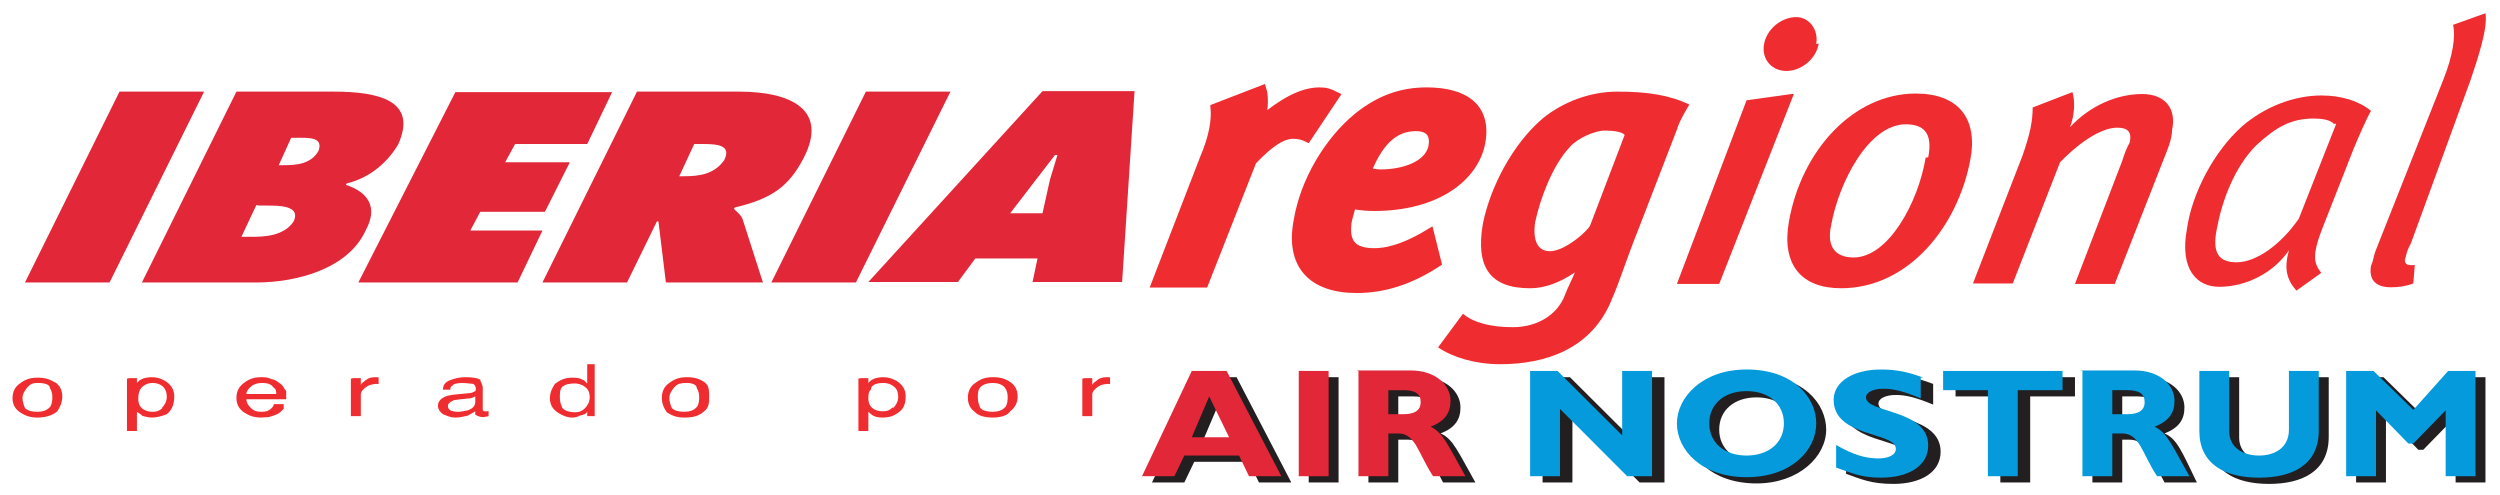
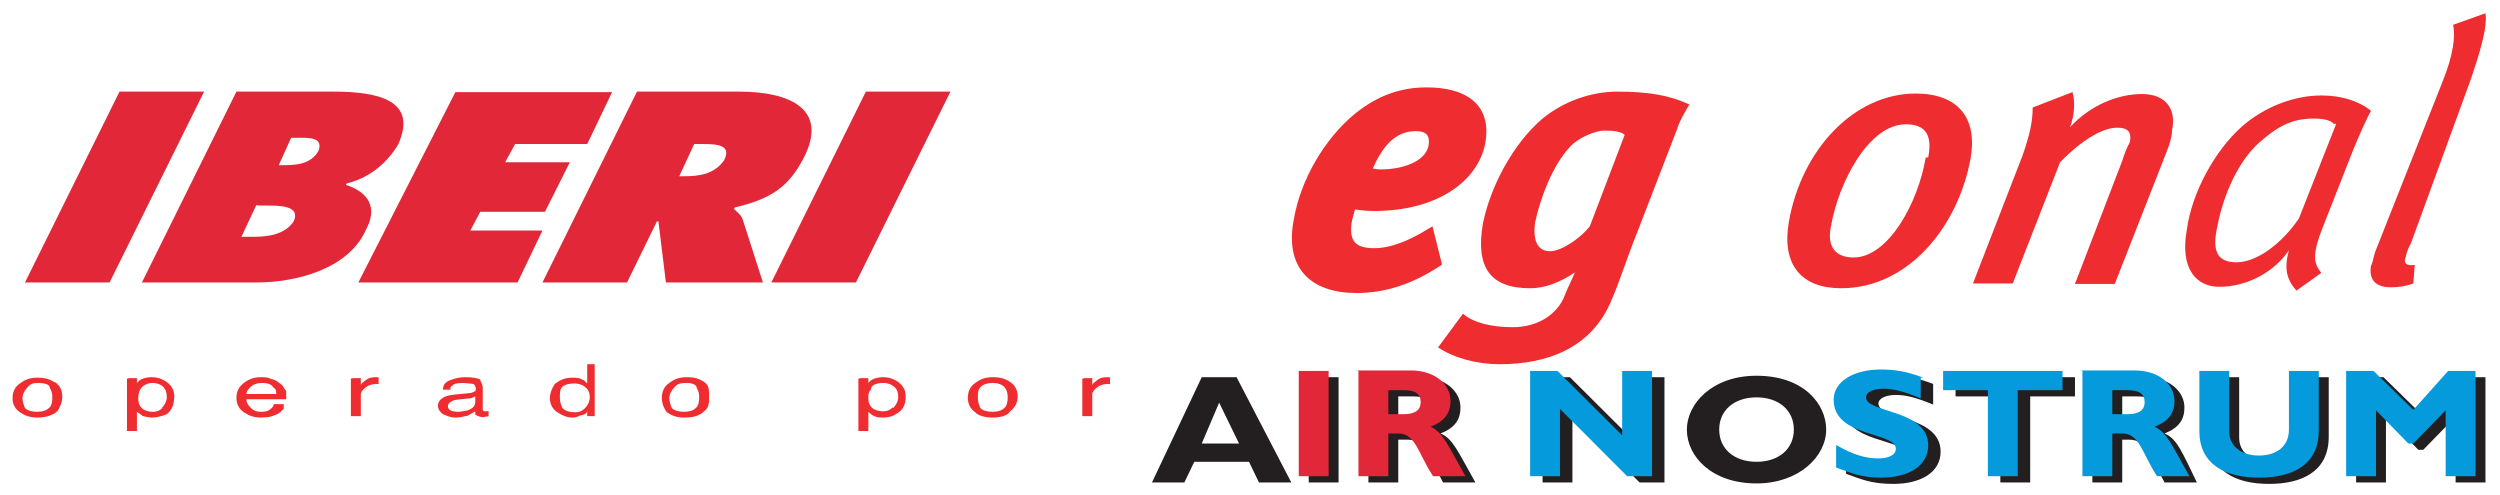
<svg xmlns="http://www.w3.org/2000/svg" xmlns:ns1="http://www.inkscape.org/namespaces/inkscape" xmlns:ns2="http://sodipodi.sourceforge.net/DTD/sodipodi-0.dtd" width="208.01" height="41.17" id="svg3724" version="1.1" ns1:version="0.47 r22583" ns2:docname="New document 3">
  <defs id="defs3726">
    <clipPath id="clipPath116">
      <path d="m 32.459,646.3 177.636,0 0,-46.271 -177.636,0 0,46.271 z" clip-rule="evenodd" id="path118" />
    </clipPath>
    <clipPath id="clipPath124">
      <path d="m 0.06,0.06 651.96,0 0,793.68 -651.96,0 L 0.06,0.06 z" id="path126" />
    </clipPath>
    <clipPath id="clipPath132">
      <path d="m 32.459,646.3 177.636,0 0,-46.271 -177.636,0 0,46.271 z" clip-rule="evenodd" id="path134" />
    </clipPath>
    <clipPath id="clipPath142">
      <path d="m -0.219,-19.142 3.937,0 0,24.802 -3.937,0 0,-24.802 z" id="path144" />
    </clipPath>
  </defs>
  <g ns1:label="Layer 1" ns1:groupmode="layer" id="layer1" transform="translate(-136.993,-485.065)">
    <g transform="matrix(1.25,0,0,-1.25,91.774,1291.457)" id="g112">
      <g id="g114" clip-path="url(#clipPath116)">
        <g id="g120">
          <g id="g122" clip-path="url(#clipPath124)">
            <g id="g128">
              <g id="g130" clip-path="url(#clipPath132)">
                <g id="g136" transform="matrix(165.6,0,0,32,36.347,612.615)">
                  <g id="g138">
                    <g id="g140" clip-path="url(#clipPath142)">
                      <path d="m 0.009,0.428 0.034,0 0.038,0.397 -0.034,0 -0.038,-0.397" style="fill:#e22739;fill-opacity:1;fill-rule:nonzero;stroke:none" id="path146" />
                      <path d="m 0.056,0.428 0.046,0 c 0.016,0 0.037,0.028 0.044,0.109 0.005,0.047 0.001,0.079 -0.008,0.094 l 3e-4,0.003 C 0.148,0.646 0.155,0.68 0.159,0.715 0.167,0.807 0.151,0.825 0.133,0.825 l -0.039,0 -0.038,-0.397 z m 0.055,0.244 0.005,0.057 0.002,0 c 0.005,0 0.011,0.002 0.009,-0.027 C 0.124,0.674 0.118,0.672 0.113,0.672 l -0.003,0 z m -0.008,-0.084 0.003,0 c 0.005,0 0.014,5.2e-4 0.011,-0.033 C 0.113,0.524 0.105,0.523 0.1,0.523 l -0.004,0 0.006,0.066" style="fill:#e22739;fill-opacity:1;fill-rule:evenodd;stroke:none" id="path148" />
                      <path d="m 0.143,0.428 0.064,0 0.01,0.108 -0.029,0 0.004,0.039 0.026,0 0.01,0.103 -0.026,0 0.004,0.038 0.029,0 0.01,0.108 -0.063,0 L 0.143,0.428" style="fill:#e22739;fill-opacity:1;fill-rule:nonzero;stroke:none" id="path150" />
                      <path d="m 0.218,0.428 0.033,0 0.012,0.127 6.2e-4,0 0.003,-0.127 0.039,0 -0.008,0.129 C 0.297,0.569 0.295,0.575 0.294,0.581 l 3e-4,0.003 C 0.309,0.602 0.316,0.627 0.322,0.687 0.332,0.787 0.317,0.825 0.296,0.825 l -0.041,0 -0.038,-0.397 z m 0.061,0.288 0.003,0 c 0.006,0 0.011,-0.004 0.008,-0.034 C 0.286,0.653 0.28,0.649 0.274,0.649 l -0.002,0 0.006,0.067" style="fill:#e22739;fill-opacity:1;fill-rule:evenodd;stroke:none" id="path152" />
                      <path d="m 0.309,0.428 0.034,0 0.038,0.397 -0.034,0 -0.038,-0.397" style="fill:#e22739;fill-opacity:1;fill-rule:nonzero;stroke:none" id="path154" />
-                       <path d="m 0.39,0.478 0.026,0 -0.002,-0.049 0.036,0 0.005,0.397 -0.037,0 -0.07,-0.397 0.036,0 0.007,0.049 z m 0.015,0.094 0.018,0.121 0.001,0 C 0.423,0.676 0.422,0.659 0.421,0.642 l -0.003,-0.07 -0.014,0" style="fill:#e22739;fill-opacity:1;fill-rule:evenodd;stroke:none" id="path156" />
                      <g id="g158" transform="scale(0.44,2.275)">
-                         <path d="M 1.107,0.348 C 1.108,0.337 1.106,0.322 1.097,0.301 L 1.053,0.187 l 0.045,0 0.044,0.112 c 0.017,0.018 0.028,0.024 0.037,0.024 0.005,0 0.009,-0.001 0.013,-0.003 L 1.218,0.359 C 1.212,0.362 1.209,0.363 1.203,0.363 1.186,0.363 1.168,0.352 1.15,0.337 1.153,0.347 1.153,0.359 1.151,0.365 L 1.107,0.348 z" style="fill:#ef2c30;fill-opacity:1;fill-rule:nonzero;stroke:#ef2c30;stroke-width:0.007;stroke-linecap:butt;stroke-linejoin:miter;stroke-miterlimit:3.864;stroke-opacity:1;stroke-dasharray:none" id="path160" />
-                       </g>
+                         </g>
                      <path d="M 0.573,0.532 C 0.565,0.506 0.558,0.491 0.551,0.491 c -0.008,0 -0.012,0.018 -0.011,0.063 3.4e-4,0.01 0.002,0.035 0.002,0.035 0,0 0.004,-0.005 0.009,-0.005 0.025,0 0.04,0.06 0.043,0.134 C 0.597,0.794 0.587,0.825 0.572,0.825 0.562,0.825 0.553,0.81 0.544,0.773 0.533,0.723 0.523,0.639 0.52,0.558 0.517,0.464 0.526,0.415 0.544,0.415 c 0.011,0 0.021,0.017 0.033,0.053 L 0.573,0.532 z M 0.548,0.659 c 0.005,0.068 0.012,0.091 0.019,0.091 0.006,0 0.007,-0.017 0.007,-0.04 C 0.573,0.671 0.562,0.655 0.554,0.655 0.551,0.655 0.548,0.659 0.548,0.659" style="fill:#ef2c30;fill-opacity:1;fill-rule:evenodd;stroke:none" id="path162" />
                      <g id="g164" transform="scale(0.44,2.275)">
                        <path d="M 1.304,0.234 C 1.286,0.223 1.269,0.216 1.253,0.216 c -0.019,0 -0.027,0.008 -0.024,0.028 8e-4,0.004 0.004,0.015 0.004,0.015 0,0 0.008,-0.002 0.02,-0.002 0.057,0 0.092,0.027 0.098,0.059 C 1.357,0.349 1.335,0.363 1.301,0.363 1.278,0.363 1.258,0.356 1.238,0.34 1.211,0.318 1.189,0.281 1.183,0.245 1.175,0.204 1.196,0.182 1.237,0.182 c 0.024,0 0.048,0.007 0.074,0.024 L 1.304,0.234 z M 1.247,0.29 c 0.012,0.03 0.027,0.04 0.044,0.04 0.013,0 0.017,-0.007 0.015,-0.018 C 1.302,0.295 1.279,0.288 1.259,0.288 c -0.006,0 -0.013,0.002 -0.013,0.002 z" style="fill:none;stroke:#ef2c30;stroke-width:0.007;stroke-linecap:butt;stroke-linejoin:miter;stroke-miterlimit:3.864;stroke-opacity:1;stroke-dasharray:none" id="path166" />
                      </g>
                      <path d="M 0.652,0.735 0.638,0.545 C 0.635,0.524 0.627,0.493 0.622,0.493 c -0.005,0 -0.007,0.022 -0.006,0.06 0.002,0.049 0.007,0.119 0.014,0.157 0.003,0.018 0.01,0.034 0.014,0.034 0.004,0 0.007,-0.003 0.008,-0.009 z M 0.614,0.416 c 0.006,0 0.012,0.012 0.018,0.033 C 0.631,0.436 0.629,0.416 0.628,0.402 0.625,0.361 0.617,0.335 0.607,0.335 c -0.009,0 -0.016,0.01 -0.02,0.028 L 0.577,0.293 C 0.583,0.272 0.592,0.258 0.602,0.258 c 0.018,0 0.037,0.031 0.045,0.137 C 0.65,0.43 0.652,0.467 0.658,0.545 L 0.673,0.746 C 0.674,0.765 0.678,0.798 0.678,0.798 0.67,0.818 0.661,0.825 0.649,0.825 0.638,0.825 0.627,0.803 0.619,0.769 0.607,0.716 0.598,0.627 0.595,0.55 0.592,0.459 0.598,0.416 0.614,0.416" style="fill:#ef2c30;fill-opacity:1;fill-rule:evenodd;stroke:none" id="path168" />
-                       <path d="M 0.729,0.924 C 0.73,0.955 0.726,0.98 0.721,0.98 0.715,0.98 0.709,0.955 0.708,0.923 0.707,0.893 0.711,0.868 0.717,0.868 c 0.006,0 0.012,0.025 0.013,0.057 z M 0.719,0.82 0.701,0.807 0.673,0.425 l 0.017,0 0.03,0.395" style="fill:#ef2c30;fill-opacity:1;fill-rule:evenodd;stroke:none" id="path170" />
                      <path d="m 0.791,0.685 c 0.003,0.085 -0.005,0.136 -0.022,0.136 -0.025,0 -0.046,-0.118 -0.051,-0.267 -0.003,-0.089 0.005,-0.138 0.021,-0.138 0.027,0 0.047,0.128 0.052,0.269 z M 0.773,0.688 C 0.77,0.594 0.758,0.48 0.744,0.48 c -0.007,0 -0.011,0.021 -0.009,0.067 0.003,0.088 0.015,0.21 0.03,0.21 0.007,0 0.011,-0.017 0.009,-0.069" style="fill:#ef2c30;fill-opacity:1;fill-rule:evenodd;stroke:none" id="path172" />
                      <path d="m 0.872,0.744 c 0.002,0.047 -0.003,0.076 -0.012,0.076 -0.01,0 -0.021,-0.024 -0.029,-0.069 0.002,0.027 0.002,0.055 0.001,0.073 L 0.816,0.792 C 0.816,0.764 0.815,0.738 0.812,0.693 l -0.02,-0.267 0.016,0 0.019,0.252 c 0.01,0.053 0.018,0.072 0.023,0.072 0.004,0 0.006,-0.008 0.005,-0.031 C 0.854,0.71 0.853,0.698 0.852,0.681 l -0.019,-0.256 0.016,0 0.021,0.277 c 0.001,0.013 0.002,0.029 0.002,0.042" style="fill:#ef2c30;fill-opacity:1;fill-rule:nonzero;stroke:none" id="path174" />
                      <path d="M 0.952,0.785 C 0.947,0.806 0.94,0.817 0.932,0.817 0.921,0.817 0.909,0.793 0.9,0.752 0.889,0.701 0.88,0.614 0.878,0.539 0.875,0.455 0.882,0.419 0.891,0.419 c 0.011,0 0.022,0.03 0.028,0.076 C 0.917,0.457 0.918,0.435 0.922,0.411 l 0.01,0.037 C 0.929,0.468 0.928,0.484 0.933,0.548 L 0.945,0.706 c 0.002,0.025 0.005,0.061 0.007,0.079 z M 0.938,0.758 0.923,0.561 C 0.916,0.508 0.906,0.47 0.898,0.47 c -0.007,0 -0.01,0.018 -0.008,0.069 0.002,0.057 0.007,0.129 0.016,0.175 0.008,0.038 0.014,0.055 0.023,0.055 0.004,0 0.007,-0.004 0.008,-0.011" style="fill:#ef2c30;fill-opacity:1;fill-rule:evenodd;stroke:none" id="path176" />
                      <path d="M 0.998,0.988 0.985,0.964 C 0.986,0.94 0.985,0.901 0.981,0.849 L 0.954,0.496 C 0.953,0.484 0.953,0.473 0.952,0.463 0.951,0.433 0.954,0.418 0.96,0.418 c 0.003,0 0.006,0.002 0.009,0.008 l 6e-4,0.039 C 0.97,0.464 0.968,0.464 0.968,0.464 c -0.002,0 -0.003,0.006 -0.002,0.018 2.3e-4,0.007 8.7e-4,0.017 0.002,0.027 L 0.992,0.849 c 0.003,0.046 0.007,0.108 0.006,0.139" style="fill:#ef2c30;fill-opacity:1;fill-rule:nonzero;stroke:none" id="path178" />
                      <path d="m 0.496,0.231 -0.014,0 -0.02,-0.219 0.013,0 0.004,0.043 0.022,0 0.004,-0.043 0.013,0 -0.022,0.219 z m 0.001,-0.138 -0.015,0 0.007,0.085 0.008,-0.085" style="fill:#231f20;fill-opacity:1;fill-rule:evenodd;stroke:none" id="path180" />
                      <path d="m 0.525,0.012 0.012,0 0,0.219 -0.012,0 0,-0.219 z" style="fill:#231f20;fill-opacity:1;fill-rule:nonzero;stroke:none" id="path182" />
                      <path d="m 0.549,0.231 0,-0.219 0.012,0 0,0.089 0.004,0 c 0.007,0 0.009,-0.042 0.014,-0.089 l 0.013,0 C 0.585,0.076 0.583,0.103 0.578,0.114 c 0.006,0.012 0.008,0.03 0.008,0.054 0,0.033 -0.006,0.063 -0.016,0.063 l -0.022,0 z m 0.012,-0.04 0.006,0 c 0.005,0 0.007,-0.008 0.007,-0.025 0,-0.019 -0.003,-0.025 -0.007,-0.025 l -0.006,0 0,0.05" style="fill:#231f20;fill-opacity:1;fill-rule:evenodd;stroke:none" id="path184" />
                      <path d="m 0.668,0.231 -0.012,0 0,-0.134 -0.026,0.134 -0.011,0 0,-0.219 0.012,0 0,0.14 0.027,-0.14 0.01,0 0,0.219" style="fill:#231f20;fill-opacity:1;fill-rule:nonzero;stroke:none" id="path186" />
                      <path d="m 0.733,0.122 c 0,0.053 -0.009,0.112 -0.028,0.112 -0.018,0 -0.028,-0.059 -0.028,-0.112 0,-0.056 0.01,-0.112 0.028,-0.112 0.017,0 0.028,0.056 0.028,0.112 z m -0.013,0 c 0,-0.04 -0.006,-0.067 -0.015,-0.067 -0.009,0 -0.015,0.027 -0.015,0.067 0,0.04 0.006,0.067 0.015,0.067 0.009,0 0.015,-0.027 0.015,-0.067" style="fill:#231f20;fill-opacity:1;fill-rule:evenodd;stroke:none" id="path188" />
                      <path d="m 0.776,0.217 c -0.006,0.012 -0.011,0.017 -0.017,0.017 -0.011,0 -0.019,-0.025 -0.019,-0.063 0,-0.079 0.025,-0.066 0.025,-0.102 0,-0.013 -0.003,-0.02 -0.007,-0.02 -0.005,0 -0.01,0.007 -0.017,0.028 l 0,-0.047 C 0.747,0.019 0.751,0.009 0.76,0.009 c 0.011,0 0.019,0.024 0.019,0.067 0,0.076 -0.025,0.067 -0.025,0.1 0,0.011 0.003,0.018 0.007,0.018 0.004,0 0.008,-0.005 0.015,-0.02 l 0,0.043" style="fill:#231f20;fill-opacity:1;fill-rule:nonzero;stroke:none" id="path190" />
                      <path d="m 0.832,0.231 -0.047,0 0,-0.04 0.018,0 0,-0.179 0.012,0 0,0.179 0.018,0 0,0.04" style="fill:#231f20;fill-opacity:1;fill-rule:nonzero;stroke:none" id="path192" />
                      <path d="m 0.84,0.231 0,-0.219 0.012,0 0,0.089 0.003,0 c 0.007,0 0.009,-0.042 0.014,-0.089 l 0.013,0 C 0.876,0.076 0.874,0.103 0.869,0.114 c 0.006,0.012 0.008,0.03 0.008,0.054 0,0.033 -0.006,0.063 -0.016,0.063 l -0.022,0 z m 0.012,-0.04 0.006,0 c 0.005,0 0.007,-0.008 0.007,-0.025 0,-0.019 -0.003,-0.025 -0.007,-0.025 l -0.006,0 0,0.05" style="fill:#231f20;fill-opacity:1;fill-rule:evenodd;stroke:none" id="path194" />
                      <path d="m 0.923,0.231 0,-0.122 c 0,-0.039 -0.006,-0.054 -0.012,-0.054 -0.007,0 -0.012,0.019 -0.012,0.05 l 0,0.126 -0.012,0 0,-0.125 c 0,-0.068 0.01,-0.097 0.024,-0.097 0.013,0 0.024,0.025 0.024,0.098 l 0,0.124 -0.012,0" style="fill:#231f20;fill-opacity:1;fill-rule:nonzero;stroke:none" id="path196" />
                      <path d="m 0.973,0.15 -0.016,0.081 -0.011,0 0,-0.219 0.012,0 0,0.137 0.013,-0.069 0.002,0 0.013,0.069 0,-0.137 0.012,0 0,0.219 -0.011,0 L 0.973,0.15" style="fill:#231f20;fill-opacity:1;fill-rule:nonzero;stroke:none" id="path198" />
-                       <path d="m 0.492,0.244 -0.014,0 -0.02,-0.219 0.013,0 0.004,0.043 0.022,0 0.004,-0.043 0.013,0 -0.022,0.219 z m 0.001,-0.138 -0.015,0 0.007,0.085 0.008,-0.085" style="fill:#e22739;fill-opacity:1;fill-rule:evenodd;stroke:none" id="path200" />
                      <path d="m 0.521,0.025 0.012,0 0,0.219 -0.012,0 0,-0.219 z" style="fill:#e22739;fill-opacity:1;fill-rule:nonzero;stroke:none" id="path202" />
                      <path d="m 0.545,0.244 0,-0.219 0.012,0 0,0.089 0.004,0 c 0.007,0 0.008,-0.042 0.014,-0.089 l 0.013,0 C 0.581,0.089 0.579,0.116 0.574,0.128 c 0.006,0.012 0.008,0.03 0.008,0.054 0,0.033 -0.006,0.063 -0.016,0.063 l -0.022,0 z m 0.012,-0.04 0.006,0 c 0.005,0 0.007,-0.008 0.007,-0.025 0,-0.019 -0.003,-0.025 -0.007,-0.025 l -0.006,0 0,0.05" style="fill:#e22739;fill-opacity:1;fill-rule:evenodd;stroke:none" id="path204" />
                      <path d="m 0.663,0.244 -0.012,0 0,-0.134 -0.026,0.134 -0.011,0 0,-0.219 0.012,0 0,0.14 0.027,-0.14 0.01,0 0,0.219" style="fill:#049adb;fill-opacity:1;fill-rule:nonzero;stroke:none" id="path206" />
-                       <path d="m 0.729,0.135 c 0,0.053 -0.009,0.112 -0.028,0.112 -0.018,0 -0.028,-0.059 -0.028,-0.112 0,-0.056 0.01,-0.112 0.028,-0.112 0.018,0 0.028,0.056 0.028,0.112 z m -0.013,0 c 0,-0.04 -0.006,-0.067 -0.015,-0.067 -0.009,0 -0.015,0.027 -0.015,0.067 0,0.04 0.006,0.067 0.015,0.067 0.009,0 0.015,-0.027 0.015,-0.067" style="fill:#049adb;fill-opacity:1;fill-rule:evenodd;stroke:none" id="path208" />
                      <path d="m 0.772,0.23 c -0.006,0.012 -0.011,0.017 -0.017,0.017 -0.011,0 -0.019,-0.025 -0.019,-0.063 0,-0.079 0.025,-0.066 0.025,-0.102 0,-0.013 -0.003,-0.02 -0.007,-0.02 -0.005,0 -0.01,0.007 -0.017,0.028 l 0,-0.047 C 0.743,0.032 0.747,0.022 0.755,0.022 c 0.011,0 0.019,0.024 0.019,0.067 0,0.076 -0.025,0.067 -0.025,0.1 0,0.011 0.003,0.018 0.007,0.018 0.004,0 0.008,-0.005 0.015,-0.02 l 0,0.043" style="fill:#049adb;fill-opacity:1;fill-rule:nonzero;stroke:none" id="path210" />
                      <path d="m 0.827,0.244 -0.047,0 0,-0.04 0.018,0 0,-0.179 0.012,0 0,0.179 0.018,0 0,0.04" style="fill:#049adb;fill-opacity:1;fill-rule:nonzero;stroke:none" id="path212" />
                      <path d="m 0.836,0.244 0,-0.219 0.012,0 0,0.089 0.004,0 c 0.007,0 0.008,-0.042 0.014,-0.089 l 0.013,0 C 0.872,0.089 0.87,0.116 0.865,0.128 c 0.006,0.012 0.008,0.03 0.008,0.054 0,0.033 -0.006,0.063 -0.016,0.063 l -0.022,0 z M 0.848,0.204 l 0.006,0 c 0.005,0 0.007,-0.008 0.007,-0.025 0,-0.019 -0.003,-0.025 -0.007,-0.025 l -0.006,0 0,0.05" style="fill:#049adb;fill-opacity:1;fill-rule:evenodd;stroke:none" id="path214" />
                      <path d="m 0.919,0.244 0,-0.122 c 0,-0.039 -0.006,-0.054 -0.012,-0.054 -0.007,0 -0.012,0.019 -0.012,0.05 l 0,0.126 -0.012,0 0,-0.125 c 0,-0.068 0.01,-0.097 0.024,-0.097 0.013,0 0.024,0.025 0.024,0.098 l 0,0.124 -0.012,0" style="fill:#049adb;fill-opacity:1;fill-rule:nonzero;stroke:none" id="path216" />
                      <path d="m 0.969,0.163 -0.016,0.081 -0.011,0 0,-0.219 0.012,0 0,0.137 0.013,-0.069 0.002,0 0.013,0.069 0,-0.137 0.012,0 0,0.219 -0.011,0 L 0.969,0.163" style="fill:#049adb;fill-opacity:1;fill-rule:nonzero;stroke:none" id="path218" />
                      <path d="m 0.019,0.168 c 8.84e-4,0.007 0.001,0.014 0.001,0.022 0,0.007 -3.16e-4,0.013 -9.51e-4,0.018 C 0.019,0.216 0.017,0.219 0.014,0.219 0.012,0.219 0.011,0.216 0.01,0.21 0.009,0.204 0.008,0.196 0.008,0.188 c 0,-0.008 4.96e-4,-0.015 0.001,-0.021 9.9e-4,-0.006 0.003,-0.008 0.005,-0.008 0.002,0 0.004,0.003 0.005,0.01 z M 0.021,0.221 C 0.023,0.214 0.024,0.204 0.024,0.191 0.024,0.178 0.023,0.168 0.022,0.16 0.02,0.151 0.017,0.147 0.014,0.147 c -0.003,0 -0.005,0.004 -0.007,0.011 -0.002,0.007 -0.003,0.017 -0.003,0.029 0,0.013 9.05e-4,0.024 0.003,0.031 0.002,0.008 0.004,0.012 0.007,0.012 0.003,0 0.005,-0.003 0.007,-0.01" style="fill:#ef2c30;fill-opacity:1;fill-rule:evenodd;stroke:none" id="path220" />
                      <path d="m 0.064,0.167 c 0.001,0.005 0.002,0.013 0.002,0.023 0,0.006 -2.44e-4,0.012 -7.32e-4,0.016 -9.26e-4,0.009 -0.003,0.013 -0.005,0.013 -0.002,0 -0.004,-0.005 -0.005,-0.014 -4.9e-4,-0.005 -7.34e-4,-0.011 -7.34e-4,-0.019 0,-0.006 2.44e-4,-0.011 7.34e-4,-0.015 9.24e-4,-0.008 0.003,-0.012 0.005,-0.012 0.002,0 0.003,0.003 0.004,0.008 z m -0.013,0.062 0.003,0 0,-0.01 c 7.13e-4,0.004 0.001,0.006 0.002,0.008 0.001,0.003 0.003,0.004 0.004,0.004 0.002,0 0.004,-0.003 0.006,-0.01 C 0.068,0.213 0.069,0.204 0.069,0.191 0.069,0.174 0.068,0.162 0.066,0.154 0.064,0.15 0.062,0.147 0.06,0.147 0.059,0.147 0.057,0.149 0.056,0.151 0.056,0.153 0.055,0.155 0.054,0.159 l 0,-0.04 -0.004,0 0,0.109" style="fill:#ef2c30;fill-opacity:1;fill-rule:evenodd;stroke:none" id="path222" />
                      <path d="M 0.109,0.226 C 0.11,0.224 0.111,0.22 0.112,0.216 0.113,0.212 0.113,0.208 0.114,0.202 0.114,0.199 0.114,0.193 0.114,0.185 l -0.016,0 C 0.098,0.177 0.099,0.171 0.1,0.166 0.101,0.161 0.102,0.159 0.104,0.159 c 0.002,0 0.003,0.002 0.004,0.007 6.3e-4,0.003 0.001,0.006 0.001,0.009 l 0.004,0 C 0.113,0.172 0.113,0.169 0.113,0.165 0.112,0.161 0.112,0.159 0.111,0.156 0.11,0.152 0.108,0.15 0.107,0.148 0.106,0.148 0.105,0.147 0.104,0.147 0.101,0.147 0.099,0.151 0.097,0.158 0.095,0.165 0.094,0.175 0.094,0.188 c 0,0.013 9.24e-4,0.023 0.003,0.031 0.002,0.008 0.004,0.012 0.007,0.012 0.002,0 0.003,-0.001 0.004,-0.004 z M 0.11,0.196 C 0.11,0.201 0.11,0.206 0.109,0.209 0.108,0.216 0.107,0.219 0.104,0.219 0.103,0.219 0.101,0.217 0.1,0.212 0.099,0.208 0.098,0.202 0.098,0.196 l 0.012,0" style="fill:#ef2c30;fill-opacity:1;fill-rule:evenodd;stroke:none" id="path224" />
                      <path d="m 0.141,0.229 0.003,0 0,-0.014 c 2.7e-4,0.003 9.5e-4,0.006 0.002,0.01 0.001,0.004 0.002,0.006 0.004,0.006 7e-5,0 1.8e-4,-3e-5 3.4e-4,-8e-5 1.6e-4,-4e-5 4.3e-4,-1.4e-4 8.1e-4,-2.9e-4 l 0,-0.014 c -2.1e-4,1.5e-4 -4.1e-4,2.5e-4 -5.9e-4,3e-4 -1.7e-4,4e-5 -3.7e-4,7e-5 -5.8e-4,7e-5 C 0.148,0.216 0.147,0.214 0.146,0.21 0.145,0.206 0.144,0.201 0.144,0.195 l 0,-0.045 -0.004,0 0,0.078" style="fill:#ef2c30;fill-opacity:1;fill-rule:nonzero;stroke:none" id="path226" />
                      <path d="m 0.18,0.162 c 7.5e-4,-0.002 0.002,-0.003 0.003,-0.003 0.001,0 0.002,0.001 0.004,0.003 0.002,0.004 0.003,0.009 0.003,0.018 l 0,0.011 C 0.189,0.189 0.189,0.188 0.188,0.187 0.187,0.187 0.186,0.186 0.186,0.186 L 0.184,0.185 C 0.182,0.184 0.181,0.183 0.181,0.182 0.18,0.18 0.179,0.176 0.179,0.171 c 0,-0.004 3.7e-4,-0.007 0.001,-0.009 z M 0.188,0.198 c 8.1e-4,3.9e-4 0.001,0.002 0.002,0.004 1.6e-4,0.001 2.4e-4,0.003 2.4e-4,0.005 0,0.004 -4.4e-4,0.008 -0.001,0.01 C 0.187,0.218 0.186,0.219 0.185,0.219 0.183,0.219 0.181,0.217 0.181,0.214 0.18,0.212 0.18,0.209 0.18,0.205 l -0.003,0 c 7e-5,0.01 9.1e-4,0.016 0.003,0.02 0.002,0.004 0.004,0.006 0.006,0.006 0.003,0 0.005,-0.002 0.006,-0.005 C 0.192,0.222 0.193,0.216 0.193,0.209 l 0,-0.045 c 0,-0.001 7e-5,-0.002 2.1e-4,-0.003 1.6e-4,-8.3e-4 4.9e-4,-0.001 9.7e-4,-0.001 1.6e-4,0 3.4e-4,3e-5 5.4e-4,8e-5 2e-4,9e-5 4.1e-4,2.1e-4 6.3e-4,3.6e-4 l 0,-0.01 C 0.195,0.149 0.195,0.149 0.194,0.149 0.194,0.148 0.194,0.148 0.193,0.148 0.192,0.148 0.191,0.15 0.19,0.153 0.19,0.155 0.19,0.157 0.19,0.16 0.189,0.157 0.188,0.154 0.187,0.151 0.185,0.149 0.184,0.147 0.182,0.147 0.18,0.147 0.179,0.15 0.177,0.154 0.176,0.158 0.175,0.164 0.175,0.171 c 0,0.007 6.2e-4,0.013 0.002,0.017 0.001,0.004 0.003,0.006 0.005,0.007 L 0.188,0.198" style="fill:#ef2c30;fill-opacity:1;fill-rule:evenodd;stroke:none" id="path228" />
-                       <path d="m 0.225,0.167 c 9.6e-4,-0.006 0.003,-0.009 0.005,-0.009 0.002,0 0.003,0.003 0.004,0.008 0.001,0.005 0.002,0.013 0.002,0.023 0,0.01 -5.5e-4,0.017 -0.002,0.022 C 0.233,0.216 0.231,0.218 0.23,0.218 0.228,0.218 0.226,0.216 0.225,0.211 0.224,0.206 0.224,0.198 0.224,0.188 c 0,-0.008 4.8e-4,-0.015 0.001,-0.021 z m 0.008,0.059 C 0.234,0.225 0.234,0.222 0.235,0.218 l 0,0.04 0.003,0 0,-0.108 -0.003,0 0,0.011 C 0.235,0.156 0.234,0.153 0.232,0.151 0.231,0.148 0.23,0.147 0.229,0.147 c -0.002,0 -0.004,0.004 -0.006,0.011 -0.002,0.007 -0.003,0.017 -0.003,0.029 0,0.011 7.9e-4,0.021 0.002,0.03 0.002,0.008 0.004,0.013 0.007,0.013 0.002,0 0.003,-0.001 0.004,-0.004" style="fill:#ef2c30;fill-opacity:1;fill-rule:evenodd;stroke:none" id="path230" />
+                       <path d="m 0.225,0.167 c 9.6e-4,-0.006 0.003,-0.009 0.005,-0.009 0.002,0 0.003,0.003 0.004,0.008 0.001,0.005 0.002,0.013 0.002,0.023 0,0.01 -5.5e-4,0.017 -0.002,0.022 C 0.233,0.216 0.231,0.218 0.23,0.218 0.228,0.218 0.226,0.216 0.225,0.211 0.224,0.206 0.224,0.198 0.224,0.188 c 0,-0.008 4.8e-4,-0.015 0.001,-0.021 m 0.008,0.059 C 0.234,0.225 0.234,0.222 0.235,0.218 l 0,0.04 0.003,0 0,-0.108 -0.003,0 0,0.011 C 0.235,0.156 0.234,0.153 0.232,0.151 0.231,0.148 0.23,0.147 0.229,0.147 c -0.002,0 -0.004,0.004 -0.006,0.011 -0.002,0.007 -0.003,0.017 -0.003,0.029 0,0.011 7.9e-4,0.021 0.002,0.03 0.002,0.008 0.004,0.013 0.007,0.013 0.002,0 0.003,-0.001 0.004,-0.004" style="fill:#ef2c30;fill-opacity:1;fill-rule:evenodd;stroke:none" id="path230" />
                      <path d="m 0.279,0.168 c 8.9e-4,0.007 0.001,0.014 0.001,0.022 0,0.007 -3.2e-4,0.013 -9.5e-4,0.018 C 0.279,0.216 0.277,0.219 0.275,0.219 0.272,0.219 0.271,0.216 0.27,0.21 0.269,0.204 0.268,0.196 0.268,0.188 c 0,-0.008 4.9e-4,-0.015 0.001,-0.021 9.9e-4,-0.006 0.003,-0.008 0.005,-0.008 0.002,0 0.004,0.003 0.005,0.01 z M 0.282,0.221 C 0.284,0.214 0.284,0.204 0.284,0.191 0.284,0.178 0.284,0.168 0.282,0.16 0.28,0.151 0.278,0.147 0.274,0.147 0.271,0.147 0.269,0.151 0.267,0.158 0.266,0.165 0.265,0.175 0.265,0.188 c 0,0.013 9e-4,0.024 0.003,0.031 0.002,0.008 0.004,0.012 0.007,0.012 0.003,0 0.005,-0.003 0.007,-0.01" style="fill:#ef2c30;fill-opacity:1;fill-rule:evenodd;stroke:none" id="path232" />
                      <path d="m 0.358,0.167 c 0.001,0.005 0.002,0.013 0.002,0.023 0,0.006 -2.5e-4,0.012 -7.3e-4,0.016 C 0.358,0.215 0.356,0.219 0.354,0.219 0.351,0.219 0.349,0.214 0.349,0.205 0.348,0.2 0.348,0.194 0.348,0.187 c 0,-0.006 2.4e-4,-0.011 7.3e-4,-0.015 9.3e-4,-0.008 0.003,-0.012 0.005,-0.012 0.002,0 0.003,0.003 0.004,0.008 z m -0.013,0.062 0.003,0 0,-0.01 c 7.1e-4,0.004 0.001,0.006 0.002,0.008 0.001,0.003 0.003,0.004 0.004,0.004 0.002,0 0.004,-0.003 0.006,-0.01 C 0.362,0.213 0.363,0.204 0.363,0.191 0.363,0.174 0.362,0.162 0.359,0.154 0.358,0.15 0.356,0.147 0.354,0.147 c -0.002,0 -0.003,0.001 -0.004,0.004 -6.4e-4,0.001 -0.001,0.004 -0.002,0.008 l 0,-0.04 -0.004,0 0,0.109" style="fill:#ef2c30;fill-opacity:1;fill-rule:evenodd;stroke:none" id="path234" />
                      <path d="m 0.403,0.168 c 8.9e-4,0.007 0.001,0.014 0.001,0.022 0,0.007 -3.2e-4,0.013 -9.5e-4,0.018 C 0.402,0.216 0.4,0.219 0.398,0.219 0.396,0.219 0.394,0.216 0.393,0.21 0.392,0.204 0.392,0.196 0.392,0.188 c 0,-0.008 5e-4,-0.015 0.001,-0.021 9.9e-4,-0.006 0.003,-0.008 0.005,-0.008 0.002,0 0.004,0.003 0.005,0.01 z M 0.405,0.221 C 0.407,0.214 0.408,0.204 0.408,0.191 0.408,0.178 0.407,0.168 0.405,0.16 0.404,0.151 0.401,0.147 0.398,0.147 0.395,0.147 0.392,0.151 0.391,0.158 0.389,0.165 0.388,0.175 0.388,0.188 c 0,0.013 9e-4,0.024 0.003,0.031 0.002,0.008 0.004,0.012 0.007,0.012 0.003,0 0.005,-0.003 0.007,-0.01" style="fill:#ef2c30;fill-opacity:1;fill-rule:evenodd;stroke:none" id="path236" />
                      <path d="m 0.435,0.229 0.003,0 0,-0.014 c 2.8e-4,0.003 9.6e-4,0.006 0.002,0.01 0.001,0.004 0.002,0.006 0.004,0.006 7e-5,0 1.8e-4,-3e-5 3.4e-4,-8e-5 1.6e-4,-4e-5 4.3e-4,-1.4e-4 8.1e-4,-2.9e-4 l 0,-0.014 c -2.1e-4,1.5e-4 -4.1e-4,2.5e-4 -5.9e-4,3e-4 -1.7e-4,4e-5 -3.6e-4,7e-5 -5.8e-4,7e-5 C 0.442,0.216 0.441,0.214 0.44,0.21 0.439,0.206 0.438,0.201 0.438,0.195 l 0,-0.045 -0.004,0 0,0.078" style="fill:#ef2c30;fill-opacity:1;fill-rule:nonzero;stroke:none" id="path238" />
                    </g>
                  </g>
                </g>
              </g>
            </g>
          </g>
        </g>
      </g>
    </g>
  </g>
</svg>